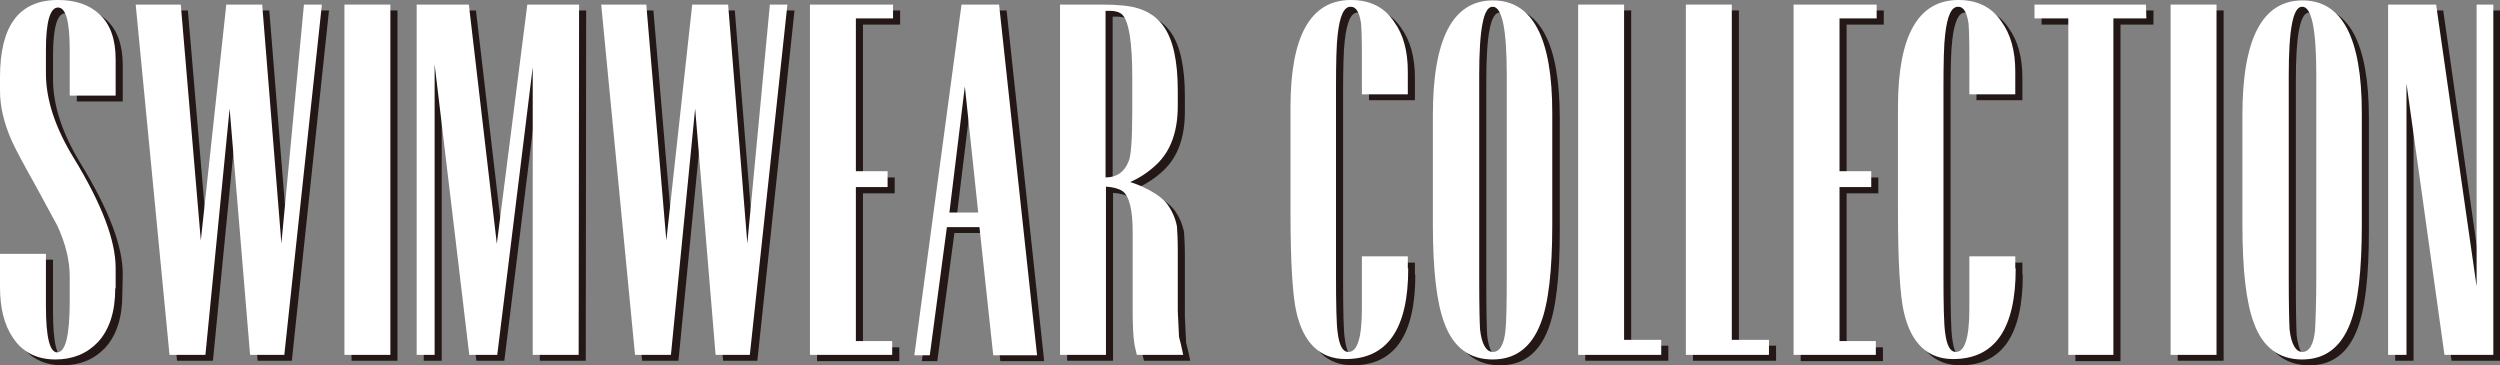
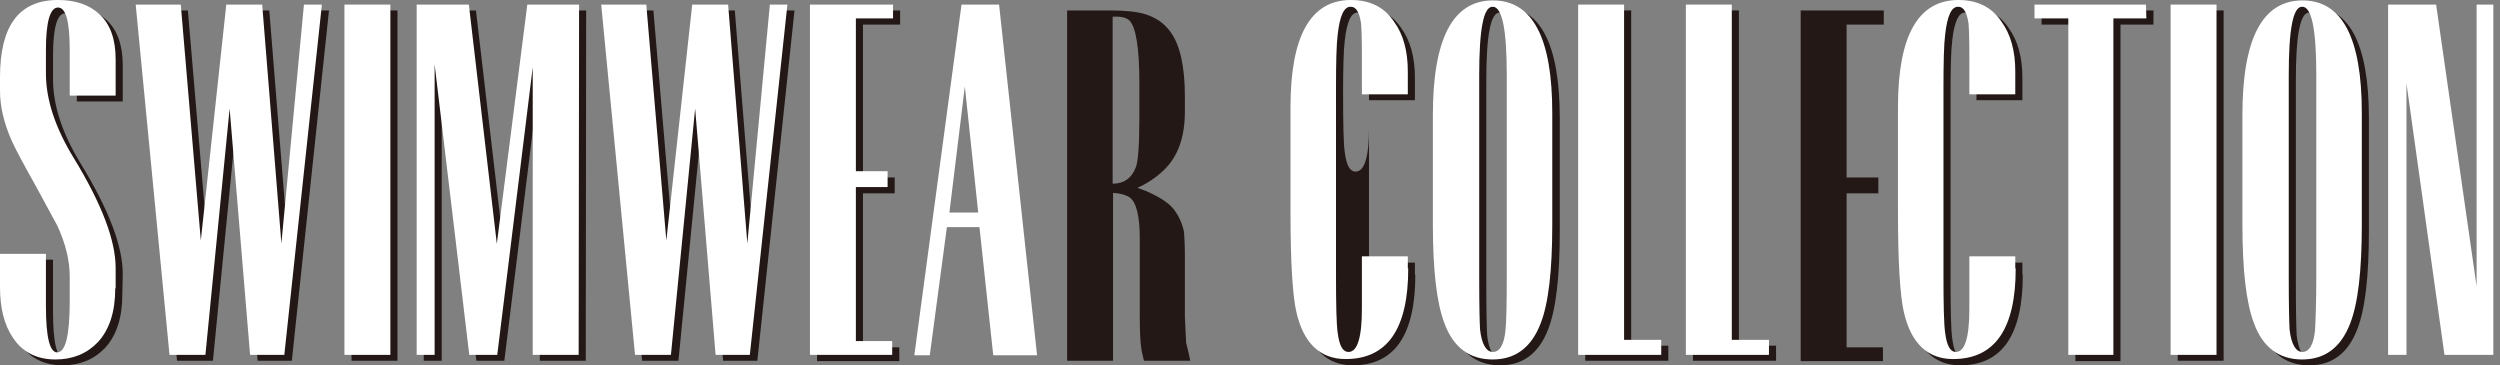
<svg xmlns="http://www.w3.org/2000/svg" version="1.1" id="レイヤー_1" x="0px" y="0px" viewBox="0 0 598.8 87.5" style="enable-background:new 0 0 598.8 87.5;" xml:space="preserve">
  <rect x="0" y="0" width="598.8" height="87.5" fill="#808080" stroke="none" />
  <style type="text/css">
	.st0{fill:#231815;}
	.st1{fill:#FFFFFF;}
</style>
  <g>
    <path class="st0" d="M29.3,70.5c0,5.6-1.4,9.9-4.2,12.9c-2.6,2.7-6,4.1-10.1,4.1c-4.4,0-7.9-1.7-10.2-5.2   c-2.1-3.1-3.1-7.1-3.1-12.2v-7.9h11v12.5c0,7.4,0.9,11.1,2.7,11.1c2,0,3-4.1,3-12.2v-6c0-3.8-1-7.9-3-12.2   c-0.1-0.2-1.8-3.3-5.1-9.4c-3.2-5.8-5.1-9.5-5.8-11.1C2.6,30.6,1.7,26.6,1.7,23v-3.3C1.7,7.6,6.3,1.4,15.6,1.4   c4.1,0,7.4,1.1,9.8,3.3c2.7,2.4,4,6.1,4,10.9v8.7h-11V13.4c0-6.8-0.9-10.2-2.8-10.2s-2.9,3.4-2.9,10.2V19c0,6.2,2.2,13,6.7,20.3   c6.7,11,10,19.7,10,26.3L29.3,70.5L29.3,70.5z" />
    <path class="st0" d="M78.8,2.5l-8.9,83.9h-8.2l-4.9-59l-5.8,59h-8.6L34.2,2.5H45L49.8,59l6.1-56.5h8.6l4.6,57.2l5.4-57.2H78.8z" />
    <path class="st0" d="M95.2,86.4h-11V2.5h11V86.4z" />
    <path class="st0" d="M140.3,86.4h-11V17.6l-8.5,68.8h-6.7l-8.3-69.6v69.6h-4.3V2.5H114l6.7,57.3L128,2.5h12.4L140.3,86.4   L140.3,86.4z" />
    <path class="st0" d="M190.3,2.5l-8.9,83.9h-8.2l-4.9-59l-5.8,59h-8.7l-8.1-83.9h10.8l4.8,56.5l6.1-56.5h8.6l4.6,57.2L186,2.5H190.3   z" />
    <path class="st0" d="M215.6,5.9h-8.9v36.6h7.6v3.8h-7.6v36.9h8.7v3.3h-19.7v-84h19.9V5.9z" />
-     <path class="st0" d="M250.1,86.5h-10.5l-3.3-30.7h-7.7l-4.1,30.7h-3.7l11.3-84h9L250.1,86.5z M236.1,52.3l-3.3-30.2l-3.7,30.2   C229.1,52.3,236.1,52.3,236.1,52.3z" />
    <path class="st0" d="M285.1,86.4H274c-0.1-0.6-0.4-1.5-0.6-2.7c-0.3-1.9-0.4-4.6-0.4-8.3V57.1c0-5.3-0.8-8.6-2.4-9.8   c-0.9-0.6-2.2-1-4-1.1v40.2h-11V2.5h10.2c3.7,0,6.6,0.3,8.5,0.9c2.6,0.8,4.6,2.2,6.1,4.3c2.3,3.2,3.4,8.4,3.4,15.4v3.7   c0,6.1-1.7,10.8-5.1,14c-1.9,1.8-4,3.2-6.3,4.2c1.3,0.4,2.5,0.9,3.5,1.4c2.5,1.2,4.3,2.5,5.3,3.8c1.2,1.6,2,3.4,2.4,5.4   c0.1,1.1,0.2,3.2,0.2,6.2v14.1l0.3,6.2C284.4,83.1,284.7,84.6,285.1,86.4z M272.9,28.1v-8.2c0-8.4-0.8-13.4-2.4-15   c-0.7-0.7-2-1-4-0.9v40c2.7,0,4.5-1.3,5.5-3.8C272.6,38.9,272.9,34.9,272.9,28.1z" />
-     <path class="st0" d="M339,65.8c0,14.5-5,21.7-15,21.7c-6.1,0-10.1-3.8-11.8-11.3c-0.9-3.9-1.4-11.9-1.4-23.9V27.2   c0-17.1,4.8-25.7,14.5-25.7c4.5,0,8,1.7,10.3,5.2c2.2,3,3.3,7,3.3,11.9V24h-11v-9.5c0-3.9-0.1-6.4-0.2-7.5c-0.4-2.7-1.2-4-2.5-4   c-1.6,0-2.6,2.2-3.1,6.7c-0.3,2.4-0.4,6.7-0.4,12.9v44.6c0,7.2,0.1,11.8,0.4,13.9c0.4,3.1,1.2,4.6,2.6,4.6c2.1,0,3.2-3.4,3.2-10.3   V62.9h11v2.9H339z" />
+     <path class="st0" d="M339,65.8c0,14.5-5,21.7-15,21.7c-6.1,0-10.1-3.8-11.8-11.3c-0.9-3.9-1.4-11.9-1.4-23.9V27.2   c0-17.1,4.8-25.7,14.5-25.7c4.5,0,8,1.7,10.3,5.2c2.2,3,3.3,7,3.3,11.9V24h-11v-9.5c0-3.9-0.1-6.4-0.2-7.5c-0.4-2.7-1.2-4-2.5-4   c-1.6,0-2.6,2.2-3.1,6.7c-0.3,2.4-0.4,6.7-0.4,12.9c0,7.2,0.1,11.8,0.4,13.9c0.4,3.1,1.2,4.6,2.6,4.6c2.1,0,3.2-3.4,3.2-10.3   V62.9h11v2.9H339z" />
    <path class="st0" d="M373.6,55.3c0,10.9-0.9,18.8-2.8,23.6c-2.2,5.7-6,8.6-11.5,8.6s-9.4-2.9-11.5-8.6C345.9,74,345,66.1,345,55V29   c0-18.4,4.8-27.5,14.4-27.5c9.5,0,14.2,9,14.2,26.9L373.6,55.3L373.6,55.3z M362.6,67.4v-48c0-11-1.1-16.4-3.4-16.4   C357,3,356,8.5,356,19.4v47.9c0,7.1,0.1,11.4,0.2,13c0.4,3.6,1.5,5.4,3.1,5.4s2.7-1.8,3-5.3C362.5,78.7,362.6,74.4,362.6,67.4z" />
    <path class="st0" d="M399.6,86.4h-19.9V2.5h11v80.3h8.9V86.4z" />
    <path class="st0" d="M425.4,86.4h-19.9V2.5h11v80.3h8.9V86.4z" />
    <path class="st0" d="M451.2,5.9h-8.9v36.6h7.6v3.8h-7.6v36.9h8.7v3.3h-19.7v-84h19.9V5.9z" />
    <path class="st0" d="M484.5,65.8c0,14.5-5,21.7-15,21.7c-6.1,0-10.1-3.8-11.8-11.3c-0.9-3.9-1.4-11.9-1.4-23.9V27.2   c0-17.1,4.8-25.7,14.5-25.7c4.5,0,8,1.7,10.3,5.2c2.2,3,3.3,7,3.3,11.9V24h-11v-9.5c0-3.9-0.1-6.4-0.2-7.5c-0.4-2.7-1.2-4-2.5-4   c-1.6,0-2.6,2.2-3.1,6.7c-0.3,2.4-0.4,6.7-0.4,12.9v44.6c0,7.2,0.1,11.8,0.4,13.9c0.4,3.1,1.2,4.6,2.6,4.6c2.1,0,3.2-3.4,3.2-10.3   V62.9h11v2.9H484.5z" />
    <path class="st0" d="M515.8,5.9h-7.9v80.6h-10.8V5.9H489V2.5h26.8V5.9z" />
    <path class="st0" d="M532.6,86.4h-11V2.5h11V86.4z" />
    <path class="st0" d="M567.4,55.3c0,10.9-0.9,18.8-2.8,23.6c-2.2,5.7-6,8.6-11.5,8.6s-9.4-2.9-11.5-8.6c-1.8-4.9-2.8-12.8-2.8-23.9   V29c0-18.4,4.8-27.5,14.4-27.5c9.5,0,14.2,9,14.2,26.9L567.4,55.3L567.4,55.3z M556.5,67.4v-48c0-11-1.1-16.4-3.4-16.4   c-2.2,0-3.2,5.5-3.2,16.4v47.9c0,7.1,0.1,11.4,0.2,13c0.4,3.6,1.5,5.4,3.1,5.4s2.7-1.8,3-5.3C556.4,78.7,556.5,74.4,556.5,67.4z" />
-     <path class="st0" d="M598.8,86.4h-11.6l-9.1-65v65h-4.4V2.5h11.5l9.6,67.5V2.5h4V86.4z" />
  </g>
  <path class="st1" d="M27.6,69.1c0,5.6-1.4,9.9-4.2,12.9c-2.6,2.7-6,4.1-10.1,4.1c-4.4,0-7.9-1.7-10.2-5.2C1,77.8,0,73.8,0,68.7v-7.9  h11v12.5c0,7.4,0.9,11.1,2.7,11.1c2,0,3-4.1,3-12.2v-6c0-3.8-1-7.9-3-12.2c-0.1-0.2-1.8-3.3-5.1-9.4c-3.2-5.7-5.1-9.3-5.8-10.9  C0.9,29.4,0,25.4,0,21.8v-3.3C0,6.1,4.6,0,13.9,0c4.1,0,7.4,1.1,9.8,3.3c2.7,2.4,4,6.1,4,10.9v8.7h-11V12c0-6.8-0.9-10.2-2.8-10.2  S11,5.2,11,12v5.6c0,6.2,2.2,13,6.7,20.3c6.7,11,10,19.7,10,26.3v4.9H27.6z" />
  <path class="st1" d="M77.1,1.1l-9,83.9h-8.2L55,26l-5.8,59h-8.6L32.5,1.1h10.8l4.8,56.5l6.1-56.5h8.6l4.6,57.2l5.4-57.2  C72.8,1.1,77.1,1.1,77.1,1.1z" />
  <path class="st1" d="M93.5,85h-11V1.1h11V85z" />
  <path class="st1" d="M138.6,85h-11V16.1L119.1,85h-6.7l-8.3-69.6V85h-4.3V1.1h12.5l6.7,57.3l7.3-57.3h12.4L138.6,85L138.6,85z" />
  <path class="st1" d="M188.6,1.1l-9,83.9h-8.2l-4.9-59l-5.8,59h-8.6L144,1.1h10.8l4.8,56.5l6.2-56.5h8.6l4.6,57.2l5.4-57.2  C184.4,1.1,188.6,1.1,188.6,1.1z" />
  <path class="st1" d="M213.9,4.4H205V41h7.6v3.8H205v36.9h8.7V85H194V1.1h19.9V4.4z" />
  <path class="st1" d="M248.4,85.1h-10.5l-3.3-30.7h-7.8l-4.1,30.7H219l11.3-84h9L248.4,85.1z M234.3,50.9l-3.2-30.2l-3.7,30.2H234.3z  " />
-   <path class="st1" d="M283.4,85h-11.1c-0.1-0.6-0.4-1.5-0.6-2.7c-0.3-1.9-0.4-4.6-0.4-8.3V55.6c0-5.3-0.8-8.6-2.4-9.8  c-0.9-0.6-2.2-1-4-1.1V85h-11V1.1h10.2c3.7,0,6.6,0.3,8.5,0.9c2.6,0.8,4.6,2.2,6.1,4.3c2.3,3.2,3.4,8.4,3.4,15.4v3.7  c0,6.1-1.7,10.8-5.1,14c-1.9,1.8-4,3.2-6.3,4.2c1.3,0.4,2.5,0.9,3.5,1.4c2.5,1.2,4.3,2.5,5.3,3.8c1.2,1.6,2,3.4,2.4,5.4  c0.1,1.1,0.2,3.2,0.2,6.2v14.1l0.3,6.2C282.7,81.7,283,83.1,283.4,85z M271.2,26.7v-8.2c0-8.4-0.8-13.4-2.4-15c-0.7-0.7-2-1-4-0.9  v39.9c2.7,0,4.5-1.3,5.5-3.8C270.9,37.5,271.2,33.4,271.2,26.7z" />
  <path class="st1" d="M337.3,64.3c0,14.5-5,21.7-15,21.7c-6.1,0-10.1-3.8-11.8-11.3c-0.9-3.9-1.4-11.9-1.4-23.9V25.7  c0-17.1,4.8-25.7,14.5-25.7c4.5,0,8,1.7,10.3,5.2c2.2,3,3.3,7,3.3,11.9v5.5h-11v-9.5c0-3.9-0.1-6.4-0.2-7.5c-0.4-2.7-1.2-4-2.5-4  c-1.6,0-2.6,2.2-3.1,6.7c-0.3,2.4-0.4,6.7-0.4,12.9v44.6c0,7.2,0.1,11.8,0.4,13.9c0.4,3.1,1.2,4.6,2.6,4.6c2.1,0,3.2-3.4,3.2-10.3  V61.4h11v2.9H337.3z" />
  <path class="st1" d="M371.8,53.9c0,10.9-0.9,18.8-2.8,23.6c-2.2,5.7-6,8.6-11.5,8.6s-9.4-2.9-11.5-8.6c-1.9-4.9-2.8-12.8-2.8-23.9  v-26c0-18.4,4.8-27.5,14.4-27.5c9.5,0,14.2,9,14.2,26.9L371.8,53.9L371.8,53.9z M360.9,66V18c0-11-1.1-16.4-3.4-16.4  c-2.2,0-3.2,5.5-3.2,16.4v47.9c0,7.1,0.1,11.4,0.2,13c0.4,3.6,1.5,5.4,3.1,5.4s2.7-1.8,3-5.3C360.8,77.3,360.9,72.9,360.9,66z" />
  <path class="st1" d="M397.9,85H378V1.1h11v80.3h8.9V85z" />
  <path class="st1" d="M423.7,85h-19.9V1.1h11v80.3h8.9V85z" />
-   <path class="st1" d="M449.5,4.4h-8.9V41h7.6v3.8h-7.6v36.9h8.7V85h-19.7V1.1h19.9V4.4z" />
  <path class="st1" d="M482.8,64.3c0,14.5-5,21.7-15,21.7c-6.1,0-10.1-3.8-11.8-11.3c-0.9-3.9-1.4-11.9-1.4-23.9V25.7  c0-17.1,4.8-25.7,14.5-25.7c4.5,0,8,1.7,10.3,5.2c2.2,3,3.3,7,3.3,11.9v5.5h-11v-9.5c0-3.9-0.1-6.4-0.2-7.5c-0.4-2.7-1.2-4-2.5-4  c-1.6,0-2.6,2.2-3.1,6.7c-0.3,2.4-0.4,6.7-0.4,12.9v44.6c0,7.2,0.1,11.8,0.4,13.9c0.4,3.1,1.2,4.6,2.6,4.6c2.1,0,3.2-3.4,3.2-10.3  V61.4h11v2.9H482.8z" />
  <path class="st1" d="M514.1,4.4h-7.9V85h-10.8V4.4h-8.1V1.1H514L514.1,4.4L514.1,4.4z" />
  <path class="st1" d="M530.9,85h-11V1.1h11V85z" />
  <path class="st1" d="M565.7,53.9c0,10.9-0.9,18.8-2.8,23.6c-2.2,5.7-6,8.6-11.5,8.6s-9.4-2.9-11.5-8.6c-1.9-4.9-2.8-12.8-2.8-23.9  v-26c0-18.4,4.8-27.5,14.4-27.5c9.5,0,14.2,9,14.2,26.9L565.7,53.9L565.7,53.9z M554.8,66V18c0-11-1.1-16.4-3.4-16.4  c-2.2,0-3.2,5.5-3.2,16.4v47.9c0,7.1,0.1,11.4,0.2,13c0.4,3.6,1.5,5.4,3.1,5.4s2.7-1.8,3-5.3C554.6,77.3,554.8,72.9,554.8,66z" />
  <path class="st1" d="M597.1,85h-11.6l-9.1-65v65H572V1.1h11.5l9.7,67.5V1.1h4V85H597.1z" />
</svg>